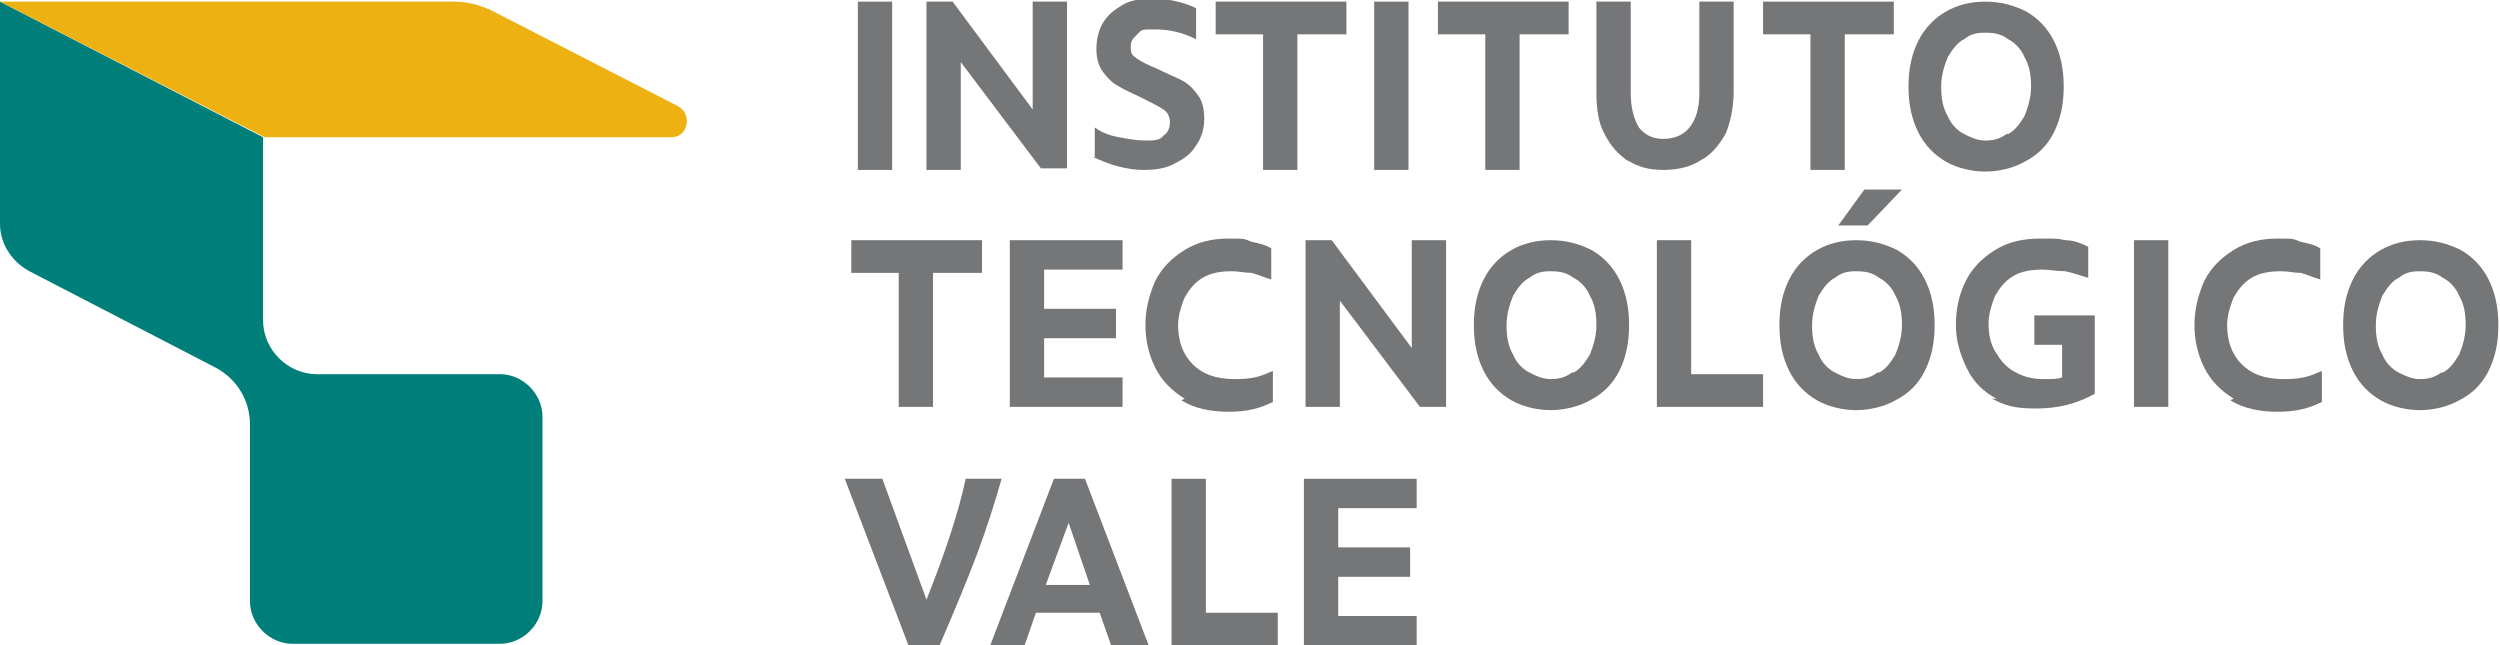
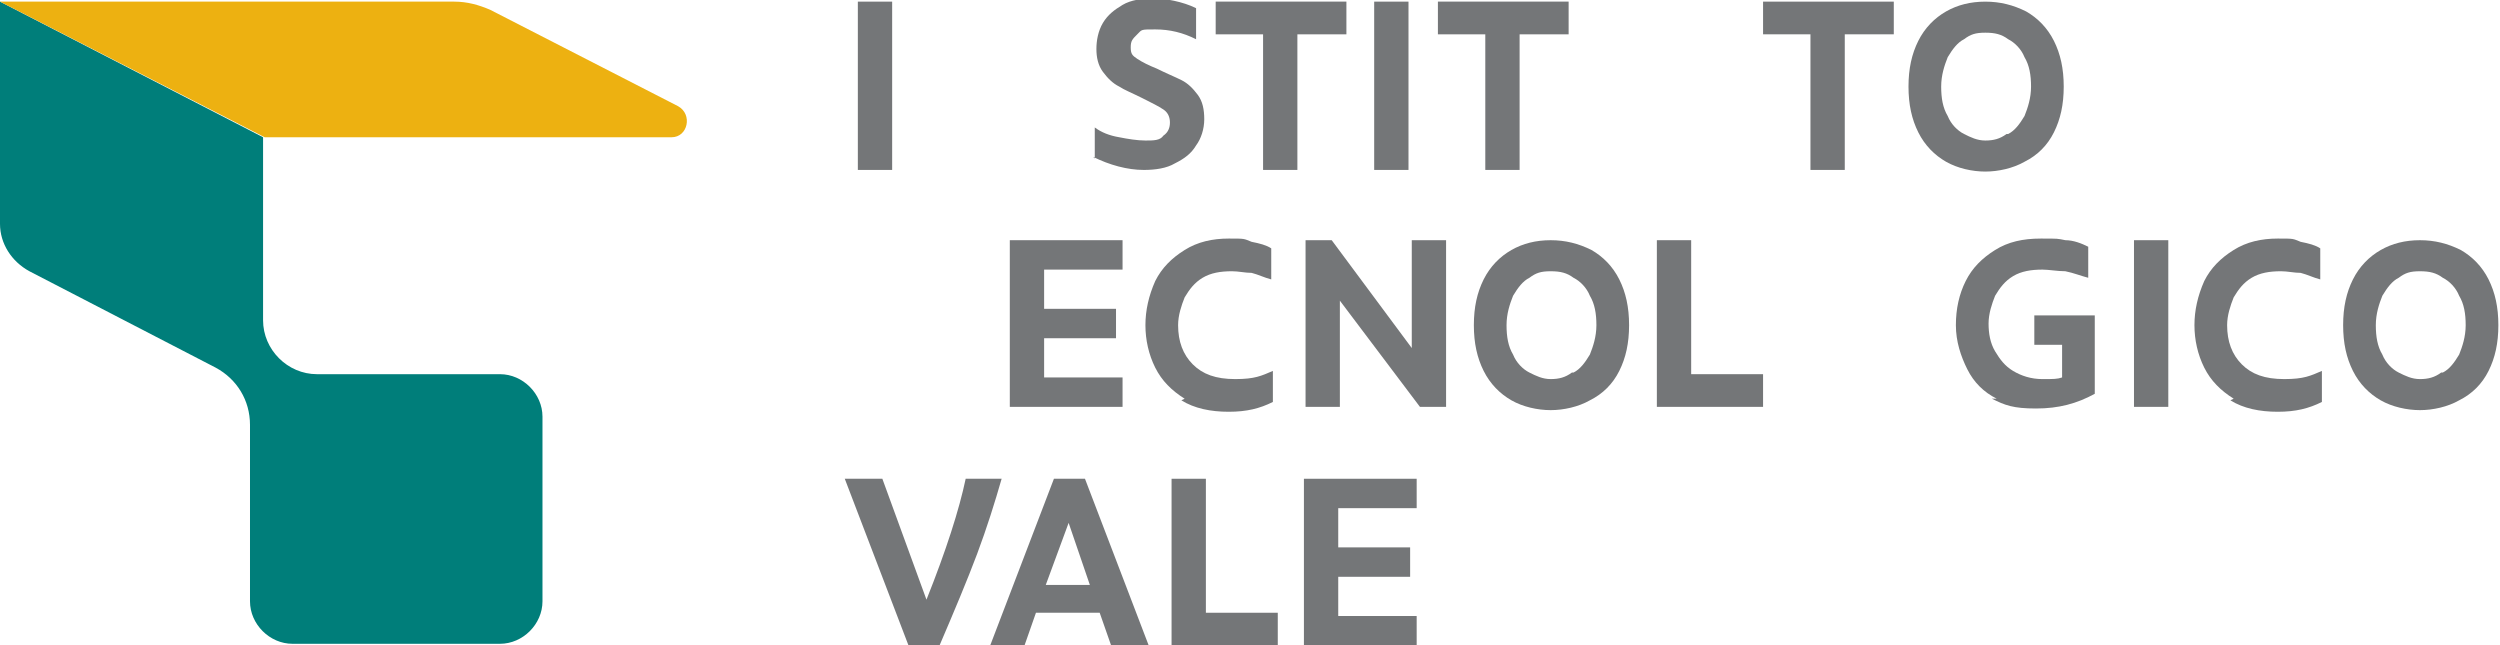
<svg xmlns="http://www.w3.org/2000/svg" id="Layer_1" data-name="Layer 1" version="1.1" viewBox="0 0 153 39.5" width="153" height="39.5">
  <g>
    <path d="M54.6,10.4h-2.1V.1h2.1v10.2Z" fill="#747678" stroke-width="0" />
-     <path d="M58.8,10.4h-2.1V.1h1.6l4.9,6.6V.1h2.1v10.2h-1.6l-4.9-6.5v6.5Z" fill="#747678" stroke-width="0" />
    <path d="M67,9.7v-1.9c.4.3.9.5,1.5.6.5.1,1.1.2,1.6.2s.9,0,1.1-.3c.3-.2.4-.5.4-.8s-.1-.6-.4-.8c-.3-.2-.7-.4-1.3-.7-.6-.3-1.1-.5-1.4-.7-.4-.2-.7-.5-1-.9-.3-.4-.4-.9-.4-1.4s.1-1.1.4-1.6c.3-.5.7-.8,1.2-1.1.5-.3,1.2-.4,1.9-.4s1.8.2,2.6.6v1.9c-.8-.4-1.6-.6-2.5-.6s-.8,0-1.1.3-.4.4-.4.8.1.5.4.7c.3.2.7.4,1.2.6.6.3,1.1.5,1.5.7.4.2.7.5,1,.9.3.4.4.9.4,1.5s-.2,1.2-.5,1.6c-.3.5-.7.8-1.3,1.1-.5.3-1.2.4-1.9.4-1,0-2.1-.3-3.1-.8Z" fill="#747678" stroke-width="0" />
    <path d="M79.4,10.4h-2.1V2.1h-2.9V.1h8v2h-3v8.2Z" fill="#747678" stroke-width="0" />
    <path d="M86.2,10.4h-2.1V.1h2.1v10.2Z" fill="#747678" stroke-width="0" />
    <path d="M93,10.4h-2.1V2.1h-2.9V.1h8v2h-3v8.2Z" fill="#747678" stroke-width="0" />
-     <path d="M99.7,9.9c-.6-.4-1.1-.9-1.5-1.7-.4-.7-.5-1.6-.5-2.6V.1h2.1v5.6c0,.9.2,1.6.5,2.1.4.5.9.7,1.5.7s1.2-.2,1.6-.7c.4-.5.6-1.2.6-2.1V.1h2.1v5.5c0,1-.2,1.9-.5,2.6-.4.7-.9,1.3-1.5,1.6-.6.4-1.4.6-2.3.6s-1.6-.2-2.2-.6Z" fill="#747678" stroke-width="0" />
    <path d="M112.9,10.4h-2.1V2.1h-2.9V.1h8v2h-3v8.2Z" fill="#747678" stroke-width="0" />
    <path d="M119.1,9.9c-.7-.4-1.3-1-1.7-1.8-.4-.8-.6-1.7-.6-2.8s.2-2,.6-2.8c.4-.8,1-1.4,1.7-1.8.7-.4,1.5-.6,2.4-.6s1.7.2,2.5.6c.7.4,1.3,1,1.7,1.8.4.8.6,1.7.6,2.8s-.2,2-.6,2.8c-.4.8-1,1.4-1.8,1.8-.7.4-1.6.6-2.4.6s-1.7-.2-2.4-.6ZM122.9,8.2c.4-.2.7-.6,1-1.1.2-.5.4-1.1.4-1.8s-.1-1.3-.4-1.8c-.2-.5-.6-.9-1-1.1-.4-.3-.8-.4-1.4-.4s-.9.1-1.3.4c-.4.2-.7.6-1,1.1-.2.5-.4,1.1-.4,1.8s.1,1.3.4,1.8c.2.5.6.9,1,1.1.4.2.8.4,1.3.4s.9-.1,1.3-.4Z" fill="#747678" stroke-width="0" />
-     <path d="M57.1,24.9h-2.1v-8.2h-2.9v-2h8v2h-3v8.2Z" fill="#747678" stroke-width="0" />
    <path d="M68.7,24.9h-6.9v-10.2h6.9v1.8h-4.8v2.4h4.4v1.8h-4.4v2.4h4.8v1.8Z" fill="#747678" stroke-width="0" />
    <path d="M72.5,24.4c-.8-.5-1.4-1.1-1.8-1.9-.4-.8-.6-1.7-.6-2.6s.2-1.8.6-2.7c.4-.8,1-1.4,1.8-1.9s1.7-.7,2.7-.7.9,0,1.4.2c.5.1.9.2,1.2.4v1.9c-.4-.1-.8-.3-1.2-.4-.4,0-.8-.1-1.2-.1-.7,0-1.3.1-1.8.4-.5.3-.8.7-1.1,1.2-.2.5-.4,1.1-.4,1.7,0,1,.3,1.8.9,2.4s1.4.9,2.6.9,1.6-.2,2.3-.5v1.9c-.8.4-1.6.6-2.7.6s-2.1-.2-2.9-.7Z" fill="#747678" stroke-width="0" />
    <path d="M82,24.9h-2.1v-10.2h1.6l4.9,6.6v-6.6h2.1v10.2h-1.6l-4.9-6.5v6.5Z" fill="#747678" stroke-width="0" />
    <path d="M92.5,24.5c-.7-.4-1.3-1-1.7-1.8-.4-.8-.6-1.7-.6-2.8s.2-2,.6-2.8c.4-.8,1-1.4,1.7-1.8.7-.4,1.5-.6,2.4-.6s1.7.2,2.5.6c.7.4,1.3,1,1.7,1.8.4.8.6,1.7.6,2.8s-.2,2-.6,2.8c-.4.8-1,1.4-1.8,1.8-.7.4-1.6.6-2.4.6s-1.7-.2-2.4-.6ZM96.3,22.8c.4-.2.7-.6,1-1.1.2-.5.4-1.1.4-1.8s-.1-1.3-.4-1.8c-.2-.5-.6-.9-1-1.1-.4-.3-.8-.4-1.4-.4s-.9.1-1.3.4c-.4.2-.7.6-1,1.1-.2.5-.4,1.1-.4,1.8s.1,1.3.4,1.8c.2.5.6.9,1,1.1.4.2.8.4,1.3.4s.9-.1,1.3-.4Z" fill="#747678" stroke-width="0" />
    <path d="M107.9,24.9h-6.5v-10.2h2.1v8.2h4.4v2Z" fill="#747678" stroke-width="0" />
-     <path d="M111.2,24.5c-.7-.4-1.3-1-1.7-1.8-.4-.8-.6-1.7-.6-2.8s.2-2,.6-2.8c.4-.8,1-1.4,1.7-1.8.7-.4,1.5-.6,2.4-.6s1.7.2,2.5.6c.7.4,1.3,1,1.7,1.8.4.8.6,1.7.6,2.8s-.2,2-.6,2.8c-.4.8-1,1.4-1.8,1.8-.7.4-1.6.6-2.4.6s-1.7-.2-2.4-.6ZM115,22.8c.4-.2.7-.6,1-1.1.2-.5.4-1.1.4-1.8s-.1-1.3-.4-1.8c-.2-.5-.6-.9-1-1.1-.4-.3-.8-.4-1.4-.4s-.9.1-1.3.4c-.4.2-.7.6-1,1.1-.2.5-.4,1.1-.4,1.8s.1,1.3.4,1.8c.2.5.6.9,1,1.1.4.2.8.4,1.3.4s.9-.1,1.3-.4ZM114.2,13.8h-1.7l1.6-2.2h2.3l-2.1,2.2Z" fill="#747678" stroke-width="0" />
    <path d="M122.2,24.4c-.8-.4-1.4-1-1.8-1.8-.4-.8-.7-1.7-.7-2.7s.2-1.9.6-2.7,1-1.4,1.8-1.9c.8-.5,1.7-.7,2.8-.7s1,0,1.5.1c.5,0,1,.2,1.4.4v1.9c-.4-.1-.9-.3-1.4-.4-.5,0-1-.1-1.4-.1-.7,0-1.3.1-1.8.4-.5.3-.8.7-1.1,1.2-.2.5-.4,1.1-.4,1.7s.1,1.2.4,1.7c.3.5.6.9,1.1,1.2.5.3,1.1.5,1.8.5s.9,0,1.2-.1v-2h-1.7v-1.8h3.7v4.8c-1.1.6-2.2.9-3.6.9s-1.9-.2-2.7-.6Z" fill="#747678" stroke-width="0" />
    <path d="M132.7,24.9h-2.1v-10.2h2.1v10.2Z" fill="#747678" stroke-width="0" />
    <path d="M136.7,24.4c-.8-.5-1.4-1.1-1.8-1.9-.4-.8-.6-1.7-.6-2.6s.2-1.8.6-2.7c.4-.8,1-1.4,1.8-1.9s1.7-.7,2.7-.7.9,0,1.4.2c.5.1.9.2,1.2.4v1.9c-.4-.1-.8-.3-1.2-.4-.4,0-.8-.1-1.2-.1-.7,0-1.3.1-1.8.4-.5.3-.8.7-1.1,1.2-.2.5-.4,1.1-.4,1.7,0,1,.3,1.8.9,2.4s1.4.9,2.6.9,1.6-.2,2.3-.5v1.9c-.8.4-1.6.6-2.7.6s-2.1-.2-2.9-.7Z" fill="#747678" stroke-width="0" />
    <path d="M145.7,24.5c-.7-.4-1.3-1-1.7-1.8-.4-.8-.6-1.7-.6-2.8s.2-2,.6-2.8c.4-.8,1-1.4,1.7-1.8.7-.4,1.5-.6,2.4-.6s1.7.2,2.5.6c.7.4,1.3,1,1.7,1.8.4.8.6,1.7.6,2.8s-.2,2-.6,2.8c-.4.8-1,1.4-1.8,1.8-.7.4-1.6.6-2.4.6s-1.7-.2-2.4-.6ZM149.5,22.8c.4-.2.7-.6,1-1.1.2-.5.4-1.1.4-1.8s-.1-1.3-.4-1.8c-.2-.5-.6-.9-1-1.1-.4-.3-.8-.4-1.4-.4s-.9.1-1.3.4c-.4.2-.7.6-1,1.1-.2.5-.4,1.1-.4,1.8s.1,1.3.4,1.8c.2.5.6.9,1,1.1.4.2.8.4,1.3.4s.9-.1,1.3-.4Z" fill="#747678" stroke-width="0" />
    <path d="M55.6,39.5l-3.9-10.2h2.3l2.7,7.4c1.2-3,2-5.5,2.4-7.4h2.2c-.4,1.4-.9,3-1.5,4.6s-1.4,3.5-2.3,5.6h-1.9Z" fill="#747678" stroke-width="0" />
    <path d="M62.7,39.5h-2.1l3.9-10.2h1.9l3.9,10.2h-2.3l-.7-2h-3.9l-.7,2ZM65.4,32l-1.4,3.8h2.7l-1.3-3.8Z" fill="#747678" stroke-width="0" />
    <path d="M78.2,39.5h-6.5v-10.2h2.1v8.2h4.4v2Z" fill="#747678" stroke-width="0" />
    <path d="M86.7,39.5h-6.9v-10.2h6.9v1.8h-4.8v2.4h4.4v1.8h-4.4v2.4h4.8v1.8Z" fill="#747678" stroke-width="0" />
  </g>
  <path d="M16.1,19.5v-11.1L0,.1v13.6c0,1.2.7,2.3,1.8,2.9l11.4,5.9c1.3.7,2.1,2,2.1,3.5v10.8c0,1.4,1.2,2.6,2.6,2.6h12.7c1.4,0,2.6-1.2,2.6-2.6v-11.3c0-1.4-1.2-2.6-2.6-2.6h-11.2c-1.8,0-3.3-1.5-3.3-3.3" fill="#007e7a" stroke-width="0" />
  <path d="M41.1,8.4h-24.9L0,.1h27.8c.8,0,1.5.2,2.2.5l11.5,5.9c.9.5.6,1.9-.4,1.9" fill="#edb111" stroke-width="0" />
</svg>